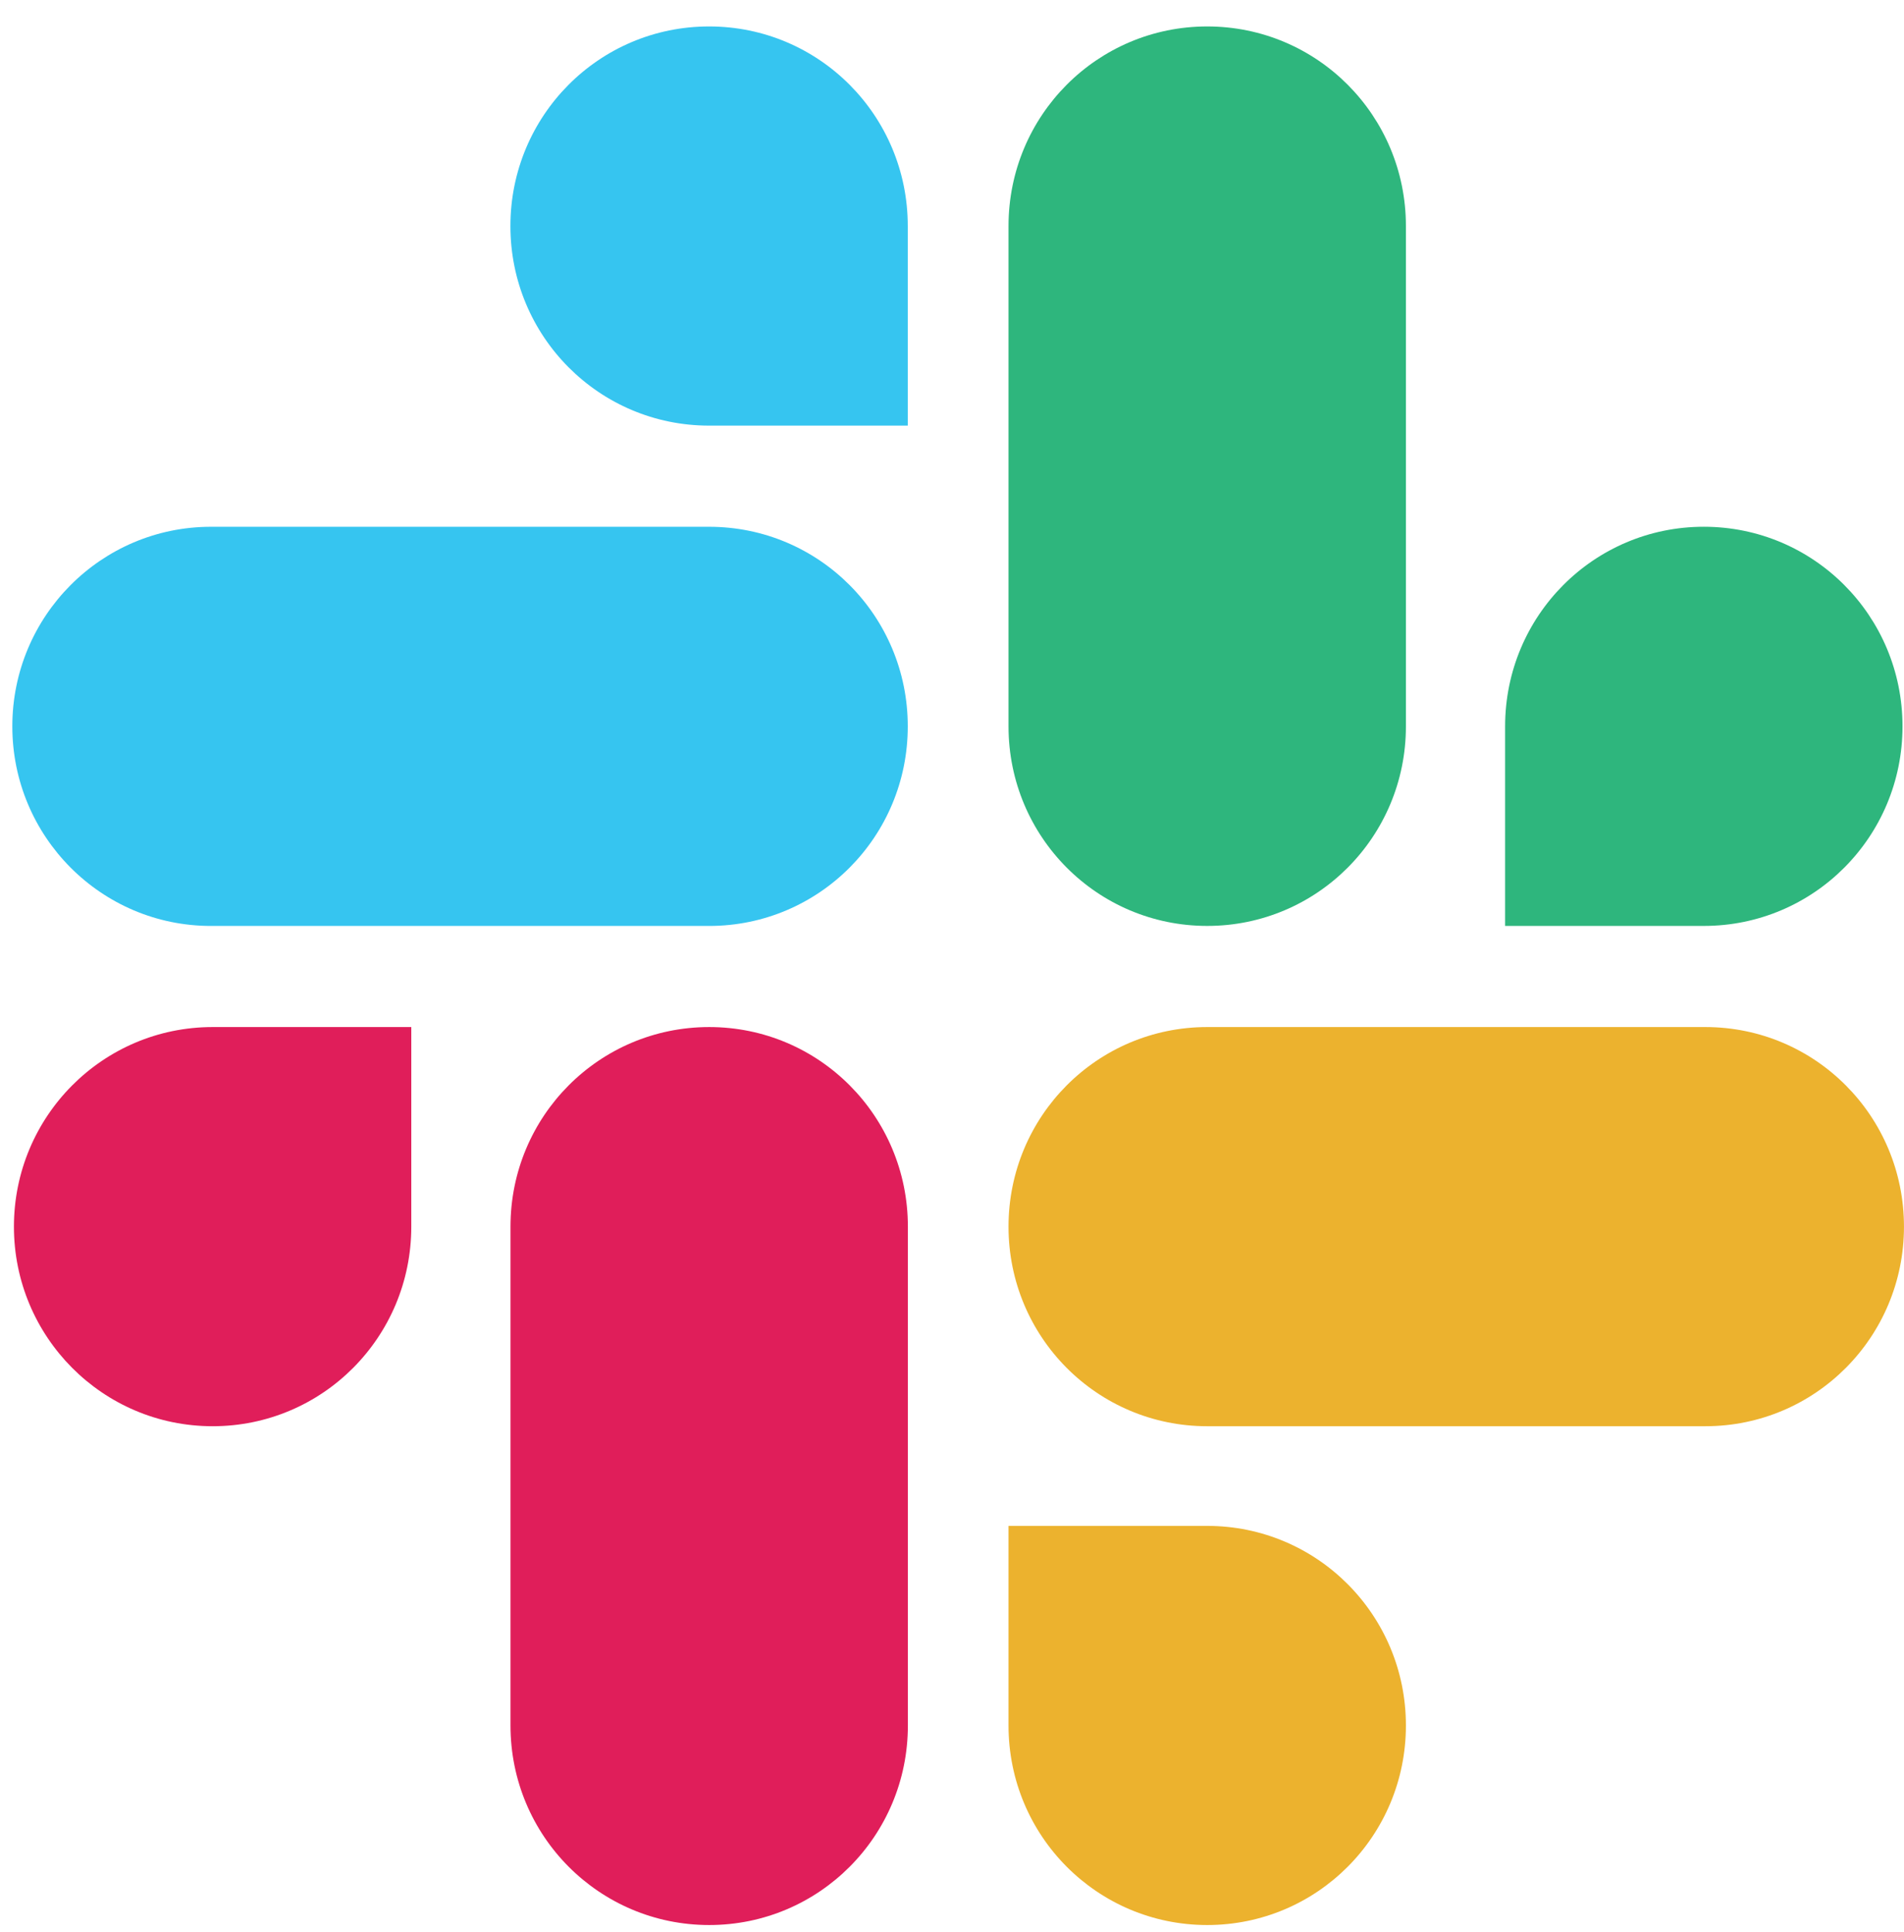
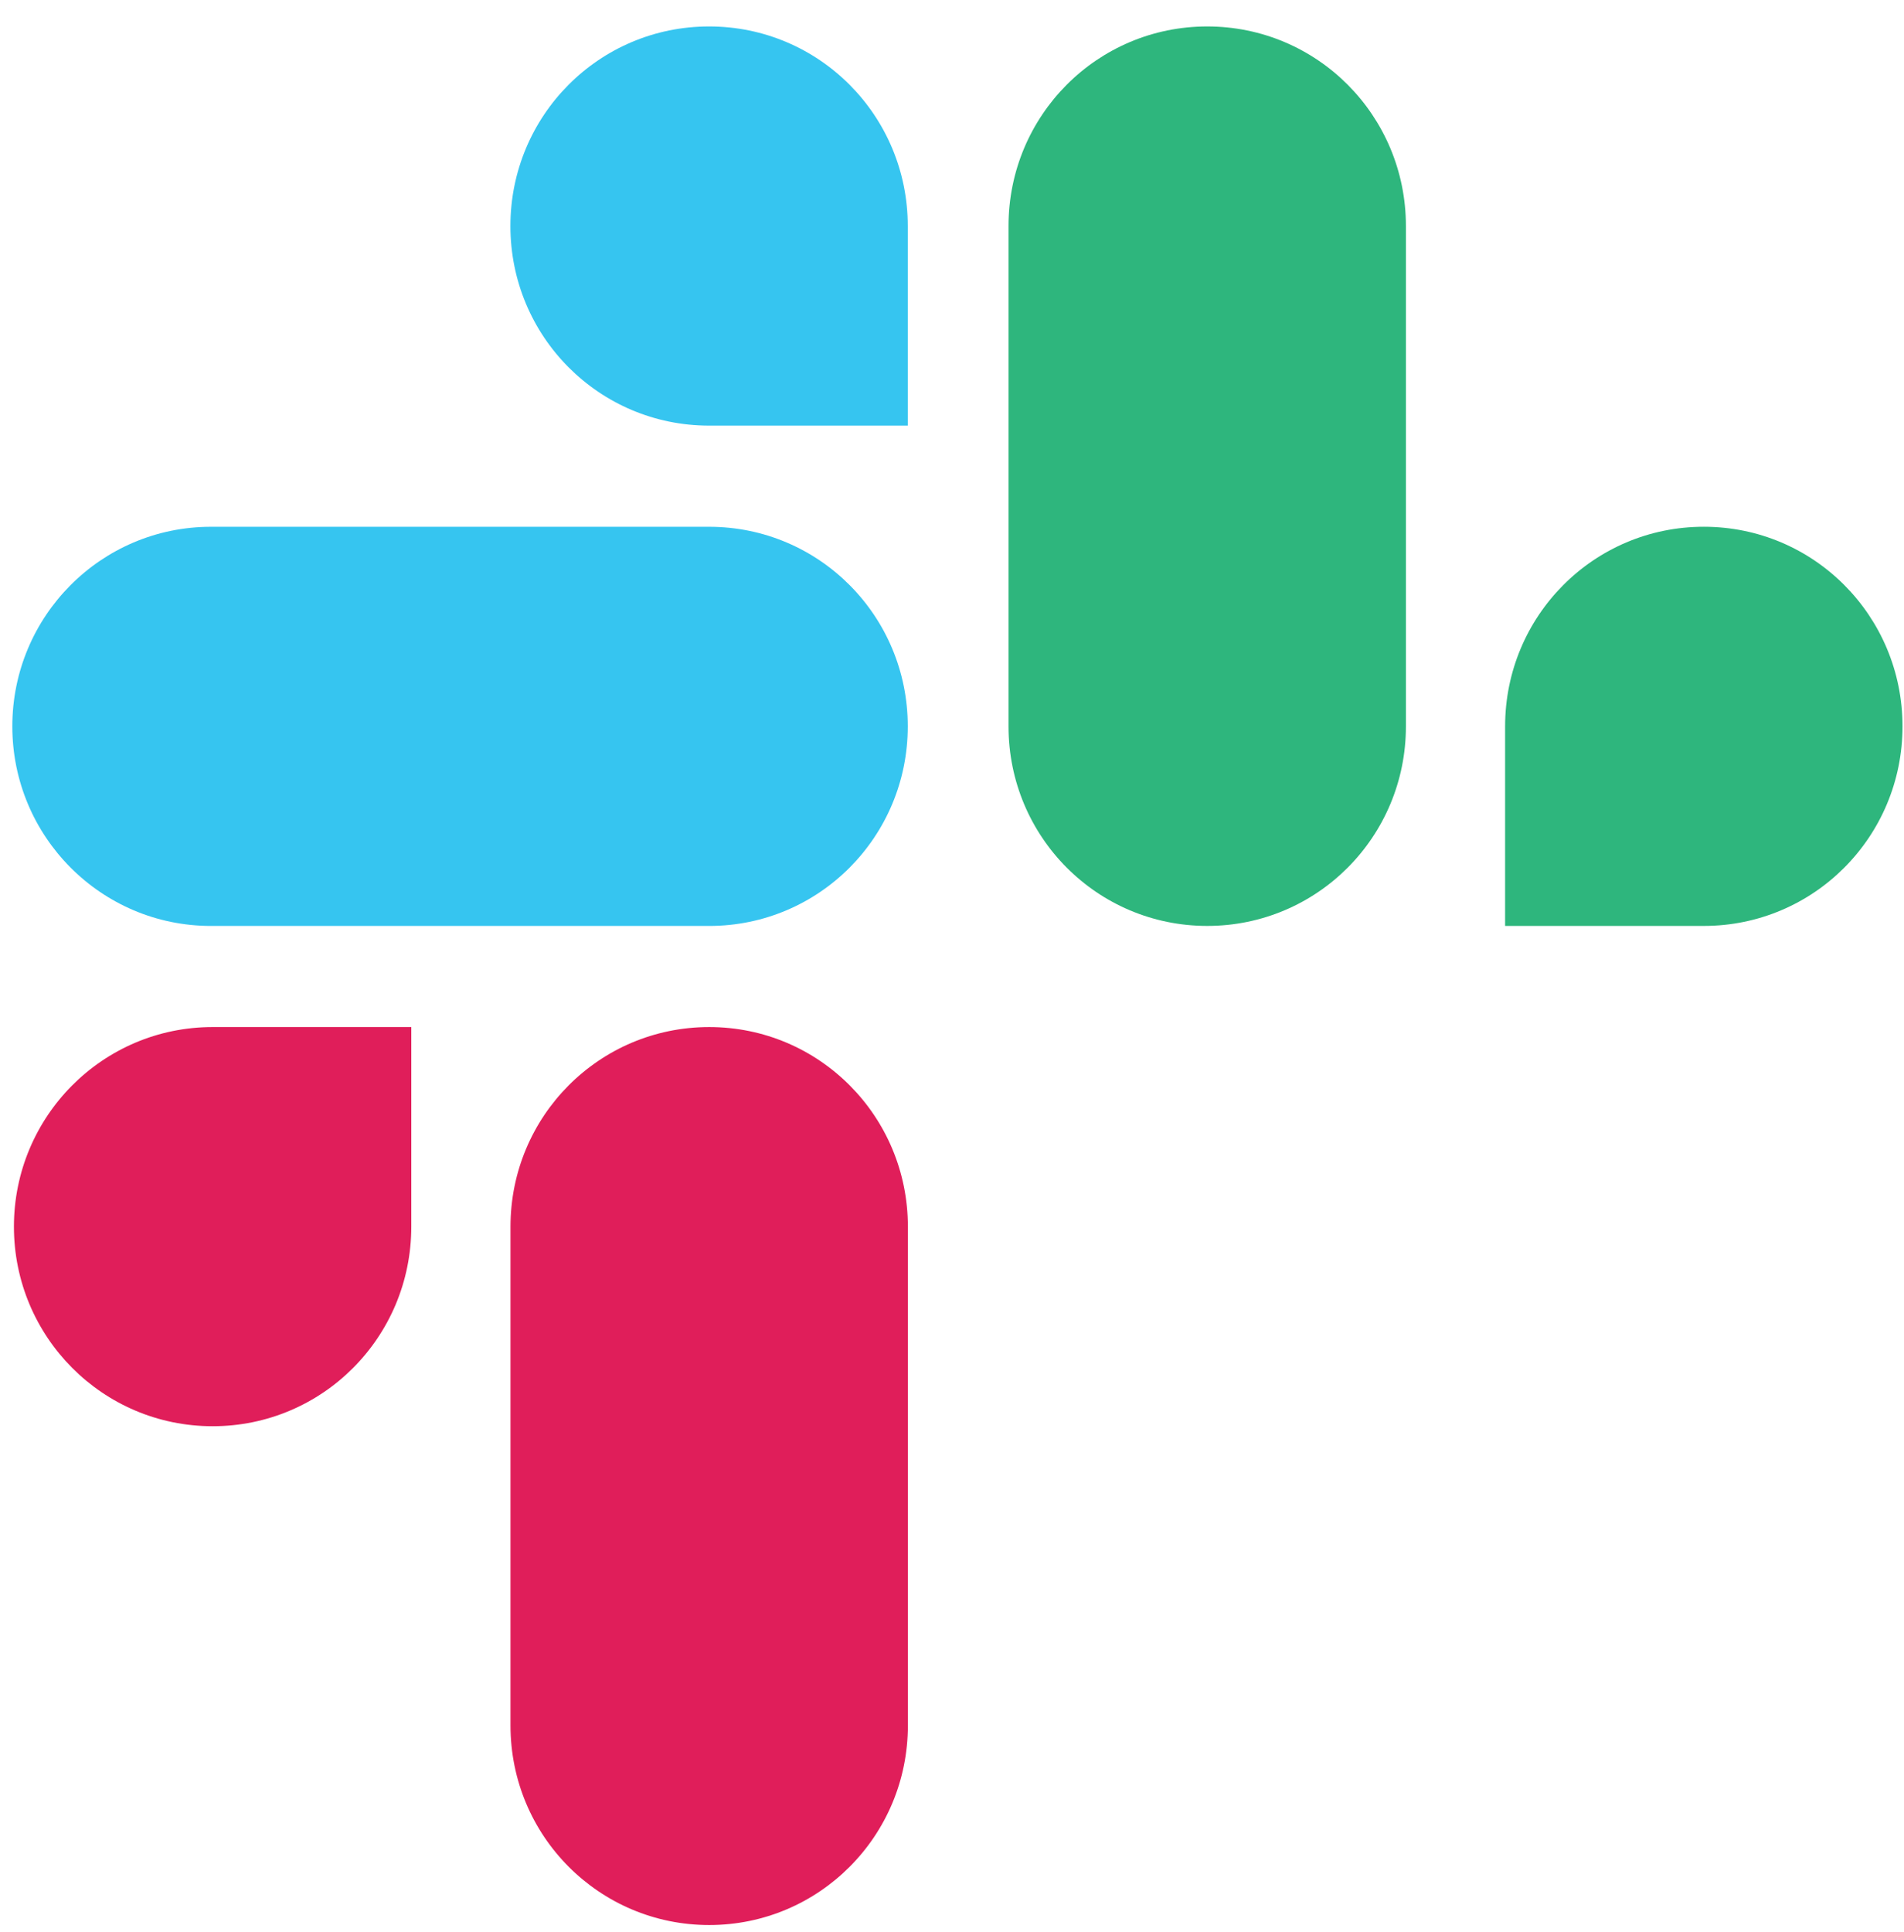
<svg xmlns="http://www.w3.org/2000/svg" width="70" height="71" viewBox="0 0 70 71" fill="none">
  <path fill-rule="evenodd" clip-rule="evenodd" d="M15.121 45.084C15.121 49.143 11.859 52.419 7.817 52.419C3.774 52.419 0.512 49.132 0.512 45.084C0.512 41.036 3.774 37.748 7.817 37.748H15.121V45.084ZM18.768 45.084C18.768 41.025 22.031 37.748 26.073 37.748C30.116 37.748 33.378 41.025 33.378 45.084V63.417C33.378 67.477 30.116 70.752 26.073 70.752C22.031 70.752 18.768 67.477 18.768 63.417V45.084Z" fill="#E01E5A" />
  <path fill-rule="evenodd" clip-rule="evenodd" d="M26.07 15.643C22.027 15.643 18.765 12.367 18.765 8.308C18.765 4.249 22.027 0.972 26.07 0.972C30.112 0.972 33.374 4.249 33.374 8.308V15.643H26.07ZM26.07 19.361C30.112 19.361 33.374 22.637 33.374 26.696C33.374 30.755 30.112 34.032 26.07 34.032H7.758C3.716 34.032 0.453 30.744 0.453 26.696C0.453 22.648 3.716 19.361 7.758 19.361H26.07Z" fill="#36C5F0" />
  <path fill-rule="evenodd" clip-rule="evenodd" d="M55.335 26.696C55.335 22.637 58.597 19.36 62.64 19.36C66.682 19.36 69.945 22.637 69.945 26.696C69.945 30.755 66.682 34.031 62.64 34.031H55.335V26.696ZM51.688 26.696C51.688 30.755 48.425 34.031 44.383 34.031C40.341 34.031 37.078 30.755 37.078 26.696V8.308C37.078 4.248 40.341 0.972 44.383 0.972C48.425 0.972 51.688 4.248 51.688 8.308V26.696Z" fill="#2EB67D" />
-   <path fill-rule="evenodd" clip-rule="evenodd" d="M44.383 56.082C48.425 56.082 51.688 59.358 51.688 63.417C51.688 67.477 48.425 70.752 44.383 70.752C40.341 70.752 37.078 67.477 37.078 63.417V56.082H44.383ZM44.383 52.419C40.341 52.419 37.078 49.143 37.078 45.084C37.078 41.025 40.341 37.748 44.383 37.748H62.695C66.737 37.748 69.999 41.025 69.999 45.084C69.999 49.143 66.737 52.419 62.695 52.419H44.383Z" fill="#ECB22E" />
</svg>